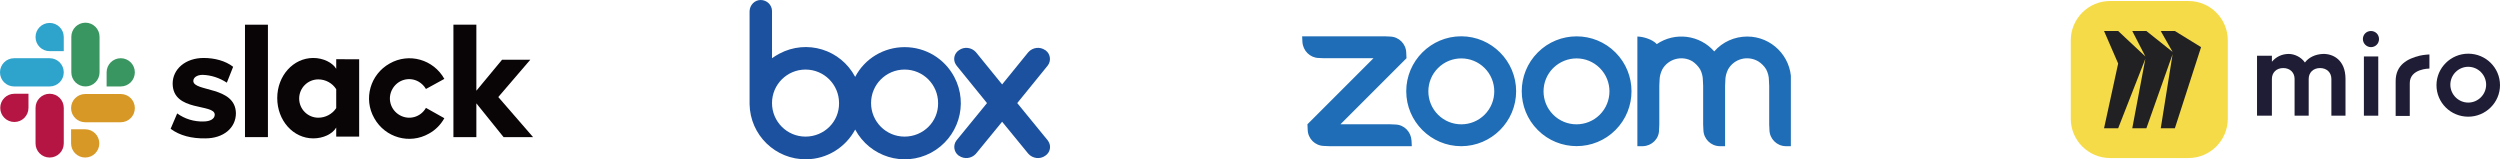
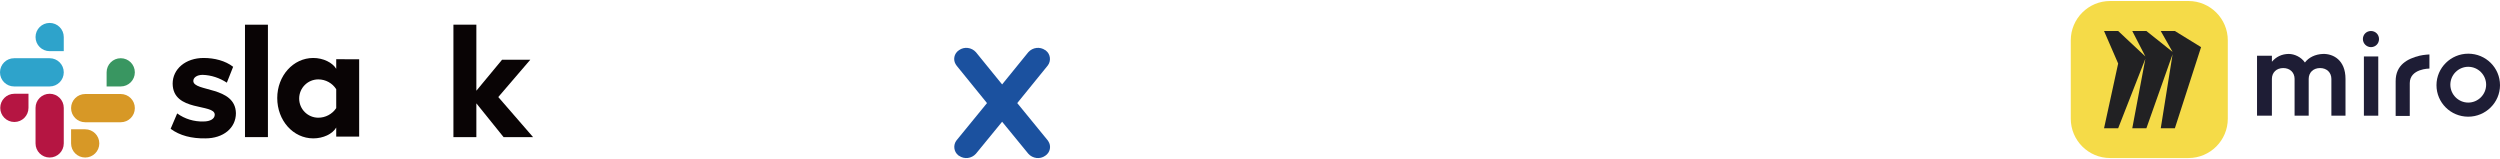
<svg xmlns="http://www.w3.org/2000/svg" xmlns:xlink="http://www.w3.org/1999/xlink" version="1.1" id="レイヤー_1" x="0px" y="0px" viewBox="0 0 991.9 63.1" style="enable-background:new 0 0 991.9 63.1;" xml:space="preserve">
  <style type="text/css">
	.st0{clip-path:url(#SVGID_00000115481578268928039840000001496940145069466006_);}
	.st1{fill:#090405;}
	.st2{fill:#B51542;}
	.st3{fill:#2EA3CB;}
	.st4{fill:#399661;}
	.st5{fill:#D79826;}
	.st6{clip-path:url(#SVGID_00000109018804452782295300000011213512376991655857_);}
	.st7{fill:#1B519F;}
	.st8{clip-path:url(#SVGID_00000168808013312032709880000000995798413116629166_);}
	.st9{fill-rule:evenodd;clip-rule:evenodd;fill:#1E6DB6;}
	.st10{fill:#1E1D35;}
	.st11{fill:#F5DB48;}
	.st12{fill-rule:evenodd;clip-rule:evenodd;fill:#212123;}
</style>
  <g transform="translate(239 955)">
    <g>
      <defs>
        <rect id="SVGID_1_" x="-239" y="-946" width="211.5" height="53.5" />
      </defs>
      <clipPath id="SVGID_00000082362442196826461580000006486500757911290286_">
        <use xlink:href="#SVGID_1_" style="overflow:visible;" />
      </clipPath>
      <g transform="translate(0 0)" style="clip-path:url(#SVGID_00000082362442196826461580000006486500757911290286_);">
        <path class="st1" d="M-171.3-903.9l2.6-6.1c3,2.2,6.7,3.3,10.4,3.2c2.8,0,4.5-1.1,4.5-2.7c0-4.5-16.6-1-16.7-12.3     c0-5.8,5.1-10.2,12.3-10.2c4.3,0,8.6,1.1,11.7,3.5l-2.5,6.3c-2.9-1.9-6.2-3-9.6-3.1c-2.3,0-3.7,1.1-3.7,2.4     c0,4.4,16.7,2,16.9,12.8c0,5.9-5,10-12.1,10C-162.9-900-167.7-901.2-171.3-903.9" />
-         <path class="st1" d="M-70-912.2c-2.1,3.7-6.7,5-10.4,2.9c-3.7-2.1-5-6.7-2.9-10.4c2.1-3.7,6.7-5,10.4-2.9     c1.2,0.7,2.2,1.7,2.9,2.9l7.3-4c-4.3-7.7-14-10.5-21.7-6.1c-7.7,4.3-10.5,14-6.1,21.7c4.3,7.7,14,10.5,21.7,6.1     c2.6-1.4,4.7-3.6,6.1-6.1L-70-912.2z" />
        <rect x="-141.8" y="-945.2" class="st1" width="9.1" height="44.6" />
        <path class="st1" d="M-59.1-945.2v44.6h9.1v-13.4l10.8,13.4h11.7l-13.8-15.9l12.7-14.8h-11.2L-50-919v-26.2H-59.1z" />
        <path class="st1" d="M-105.6-912.1c-1.6,2.4-4.3,3.8-7.1,3.8c-4.2,0-7.6-3.4-7.6-7.6s3.4-7.6,7.6-7.6c2.9,0,5.6,1.5,7.1,3.9     V-912.1z M-105.6-931.3v3.6c-1.5-2.5-5.2-4.3-9.1-4.3c-8,0-14.3,7.1-14.3,15.9c0,8.9,6.3,16,14.3,16c3.9,0,7.6-1.7,9.1-4.3v3.6     h9.1v-30.7H-105.6z" />
        <path class="st2" d="M-227.7-912.2c0,3.1-2.5,5.6-5.6,5.6s-5.6-2.5-5.6-5.6c0-3.1,2.5-5.6,5.6-5.6l0,0h5.6L-227.7-912.2z" />
        <path class="st2" d="M-224.9-912.2c0-3.1,2.5-5.6,5.6-5.6s5.6,2.5,5.6,5.6v14.1c0,3.1-2.5,5.6-5.6,5.6c-3.1,0-5.6-2.5-5.6-5.6     V-912.2z" />
        <path class="st3" d="M-219.3-934.7c-3.1,0-5.6-2.5-5.6-5.6c0-3.1,2.5-5.6,5.6-5.6c3.1,0,5.6,2.5,5.6,5.6l0,0v5.6H-219.3z" />
        <path class="st3" d="M-219.3-931.9c3.1,0,5.6,2.5,5.6,5.6c0,3.1-2.5,5.6-5.6,5.6h-14.1c-3.1,0-5.6-2.5-5.6-5.6     c0-3.1,2.5-5.6,5.6-5.6H-219.3z" />
        <path class="st4" d="M-196.7-926.3c0-3.1,2.5-5.6,5.6-5.6s5.6,2.5,5.6,5.6c0,3.1-2.5,5.6-5.6,5.6l0,0h-5.6V-926.3z" />
-         <path class="st4" d="M-199.5-926.3c0,3.1-2.5,5.6-5.6,5.6c-3.1,0-5.6-2.5-5.6-5.6c0,0,0,0,0,0v-14.1c0-3.1,2.5-5.6,5.6-5.6     c3.1,0,5.6,2.5,5.6,5.6V-926.3z" />
        <path class="st5" d="M-205.2-903.7c3.1,0,5.6,2.5,5.6,5.6c0,3.1-2.5,5.6-5.6,5.6s-5.6-2.5-5.6-5.6v-5.6H-205.2z" />
        <path class="st5" d="M-205.2-906.5c-3.1,0-5.6-2.5-5.6-5.6c0-3.1,2.5-5.6,5.6-5.6h14.1c3.1,0,5.6,2.5,5.6,5.6     c0,3.1-2.5,5.6-5.6,5.6H-205.2z" />
      </g>
    </g>
  </g>
  <g transform="translate(536.402 946)">
    <g>
      <defs>
        <rect id="SVGID_00000177451879672105741510000017403382805420173464_" x="-239" y="-946" width="119.2" height="63.1" />
      </defs>
      <clipPath id="SVGID_00000105413826197992456620000003982575704136722088_">
        <use xlink:href="#SVGID_00000177451879672105741510000017403382805420173464_" style="overflow:visible;" />
      </clipPath>
      <g transform="translate(0 0)" style="clip-path:url(#SVGID_00000105413826197992456620000003982575704136722088_);">
-         <path class="st7" d="M-177.5-927.3c-8.2,0-15.8,4.5-19.6,11.8c-5.8-10.9-19.2-15-30.1-9.2c-1,0.5-2,1.2-2.9,1.8v-18.7     c0-2.5-2.1-4.4-4.5-4.4c-2.4,0-4.3,2-4.4,4.4v36.9l0,0c0.2,12.3,10.3,22.1,22.6,21.9c8.1-0.1,15.5-4.7,19.3-11.8     c5.8,10.8,19.2,15,30.1,9.2c10.8-5.8,15-19.2,9.2-30.1C-161.7-922.8-169.2-927.3-177.5-927.3 M-216.8-891.8     c-7.4,0-13.3-6-13.3-13.3c0-7.4,6-13.3,13.3-13.3c7.4,0,13.3,6,13.3,13.3c0,0,0,0,0,0C-203.4-897.7-209.4-891.8-216.8-891.8      M-177.5-891.8c-7.4,0-13.3-6-13.3-13.3c0-7.4,6-13.3,13.3-13.3c7.4,0,13.3,6,13.3,13.3C-164.1-897.7-170.1-891.8-177.5-891.8" />
        <path class="st7" d="M-120.7-890.3l-12.1-14.8l12.1-14.9c1.4-1.8,1.1-4.5-0.7-5.9c-0.1-0.1-0.2-0.2-0.3-0.2     c-2.1-1.5-5-1.1-6.7,0.8l-10.4,12.8l-10.4-12.8c-1.7-1.9-4.6-2.3-6.7-0.8c-2,1.3-2.5,3.9-1.2,5.8c0.1,0.1,0.2,0.2,0.2,0.3h0     l12.1,14.9l-12.1,14.8h0c-1.4,1.8-1.1,4.5,0.7,5.9c0.1,0.1,0.2,0.2,0.3,0.2c2.1,1.5,5,1.1,6.7-0.8l10.4-12.7l10.4,12.7     c1.7,1.9,4.6,2.3,6.7,0.8c2-1.3,2.5-3.9,1.2-5.8C-120.6-890.1-120.6-890.2-120.7-890.3" />
      </g>
    </g>
  </g>
  <g transform="translate(755.541 959)">
    <g>
      <defs>
        <rect id="SVGID_00000145050201011510227570000007938480723072657560_" x="-239" y="-944.6" width="194" height="43.6" />
      </defs>
      <clipPath id="SVGID_00000101792525105580986010000009926822090469801895_">
        <use xlink:href="#SVGID_00000145050201011510227570000007938480723072657560_" style="overflow:visible;" />
      </clipPath>
      <g transform="translate(0 0)" style="clip-path:url(#SVGID_00000101792525105580986010000009926822090469801895_);">
-         <path class="st9" d="M-81-931.5c0.7,1.3,1.1,2.9,1.1,4.4l0.1,2.2v15.3l0.1,2.2c0.1,3.5,2.9,6.3,6.4,6.4l2.2,0.1v-24l0.1-2.2     c0-1.5,0.4-3,1.1-4.4c2.4-4.2,7.7-5.6,11.9-3.2c1.3,0.8,2.4,1.9,3.2,3.2c0.7,1.4,1.1,2.8,1.1,4.4l0.1,2.2v15.3l0.1,2.2     c0.1,3.5,2.9,6.3,6.4,6.4l2.2,0.1v-26.2c0-9.6-7.8-17.4-17.4-17.4c-5,0-9.8,2.1-13.1,5.9c-5.8-6.6-15.6-7.8-22.8-2.9     c-1.7-1.9-5.5-3-7.7-3v43.6l2.2-0.1c3.5-0.1,6.4-2.9,6.4-6.4l0.1-2.2v-15.3l0.1-2.2c0-1.5,0.4-3,1.1-4.4     c2.4-4.2,7.8-5.6,11.9-3.2C-82.9-933.9-81.8-932.8-81-931.5 M-230.3-901.1l2.2,0.1h32.7l-0.1-2.2c-0.2-3.5-2.9-6.3-6.4-6.4     l-2.2-0.1h-19.6l26.2-26.2l-0.1-2.2c-0.1-3.5-2.9-6.3-6.4-6.4l-2.2-0.1l-32.7,0l0.1,2.2c0.2,3.5,3,6.3,6.4,6.4l2.2,0.1h19.6     l-26.2,26.2l0.1,2.2C-236.6-904-233.8-901.2-230.3-901.1z M-114.6-938.2c8.5,8.5,8.5,22.3,0,30.8l0,0c-8.5,8.5-22.3,8.5-30.8,0     c-8.5-8.5-8.5-22.3,0-30.8C-136.9-946.7-123.1-946.7-114.6-938.2C-114.6-938.2-114.6-938.2-114.6-938.2L-114.6-938.2z      M-120.8-932c5.1,5.1,5.1,13.4,0,18.5s-13.4,5.1-18.5,0c-5.1-5.1-5.1-13.4,0-18.5C-134.1-937.1-125.9-937.1-120.8-932     C-120.8-932-120.8-932-120.8-932 M-175.8-944.6c12,0,21.8,9.8,21.8,21.8s-9.8,21.8-21.8,21.8c-12,0-21.8-9.8-21.8-21.8     C-197.6-934.8-187.8-944.6-175.8-944.6L-175.8-944.6z M-166.5-932c5.1,5.1,5.1,13.4,0,18.5c-5.1,5.1-13.4,5.1-18.5,0     c-5.1-5.1-5.1-13.4,0-18.5C-179.9-937.1-171.6-937.1-166.5-932z" />
-       </g>
+         </g>
    </g>
  </g>
  <g>
    <path class="st10" d="M950.5,32.2v13.8h5.6V33c0-5.8,7.8-5.8,7.8-5.8v-5.6c0,0-2.2,0.1-3.9,0.5C955.2,23.3,950.5,25.7,950.5,32.2z" />
    <path class="st10" d="M908.1,21.4c2.2,0,4.9,1.2,6.4,3.4c1.5-2,4.1-3.3,7.2-3.4c4-0.1,8.9,2.4,8.9,9.9v14.6H925V31.3   c0-2.5-1.8-4.3-4.5-4.3c-2.7,0-4.5,1.8-4.5,4.3v14.6h-5.6V31.3c0-2.5-1.8-4.3-4.5-4.3c-2.7,0-4.5,1.8-4.5,4.3v14.6h-5.9V22.1h5.9   v2.4C903,22.6,905.3,21.4,908.1,21.4L908.1,21.4z" />
    <path class="st10" d="M943.6,22.4v23.5h-5.7V22.4H943.6z" />
    <path class="st10" d="M940.7,18.7c1.8,0,3.2-1.4,3.2-3.2c0-1.8-1.4-3.2-3.2-3.2s-3.2,1.4-3.2,3.2C937.5,17.3,939,18.7,940.7,18.7z" />
    <path class="st10" d="M979.3,21.3c-6.9,0-12.6,5.6-12.6,12.5s5.6,12.5,12.6,12.5c6.9,0,12.6-5.6,12.6-12.5S986.3,21.3,979.3,21.3z    M979.3,40.7c-3.9,0-7.1-3.2-7.1-7.1s3.2-7.1,7.1-7.1c3.9,0,7.1,3.2,7.1,7.1S983.2,40.7,979.3,40.7z" />
    <path class="st11" d="M821.6,16c0-8.6,7-15.6,15.6-15.6h31.1c8.6,0,15.6,7,15.6,15.6v31.1c0,8.6-7,15.6-15.6,15.6h-31.1   c-8.6,0-15.6-7-15.6-15.6V16z" />
    <path class="st12" d="M862.9,12.3h-5.6l4.7,8.3l-10.4-8.3H846l5.2,10.1l-10.8-10.1h-5.6l5.6,12.9l-5.6,25.7h5.6l10.8-27.6L846,50.9   h5.6L862,21.5l-4.7,29.4h5.6l10.4-32.2L862.9,12.3z" />
  </g>
</svg>